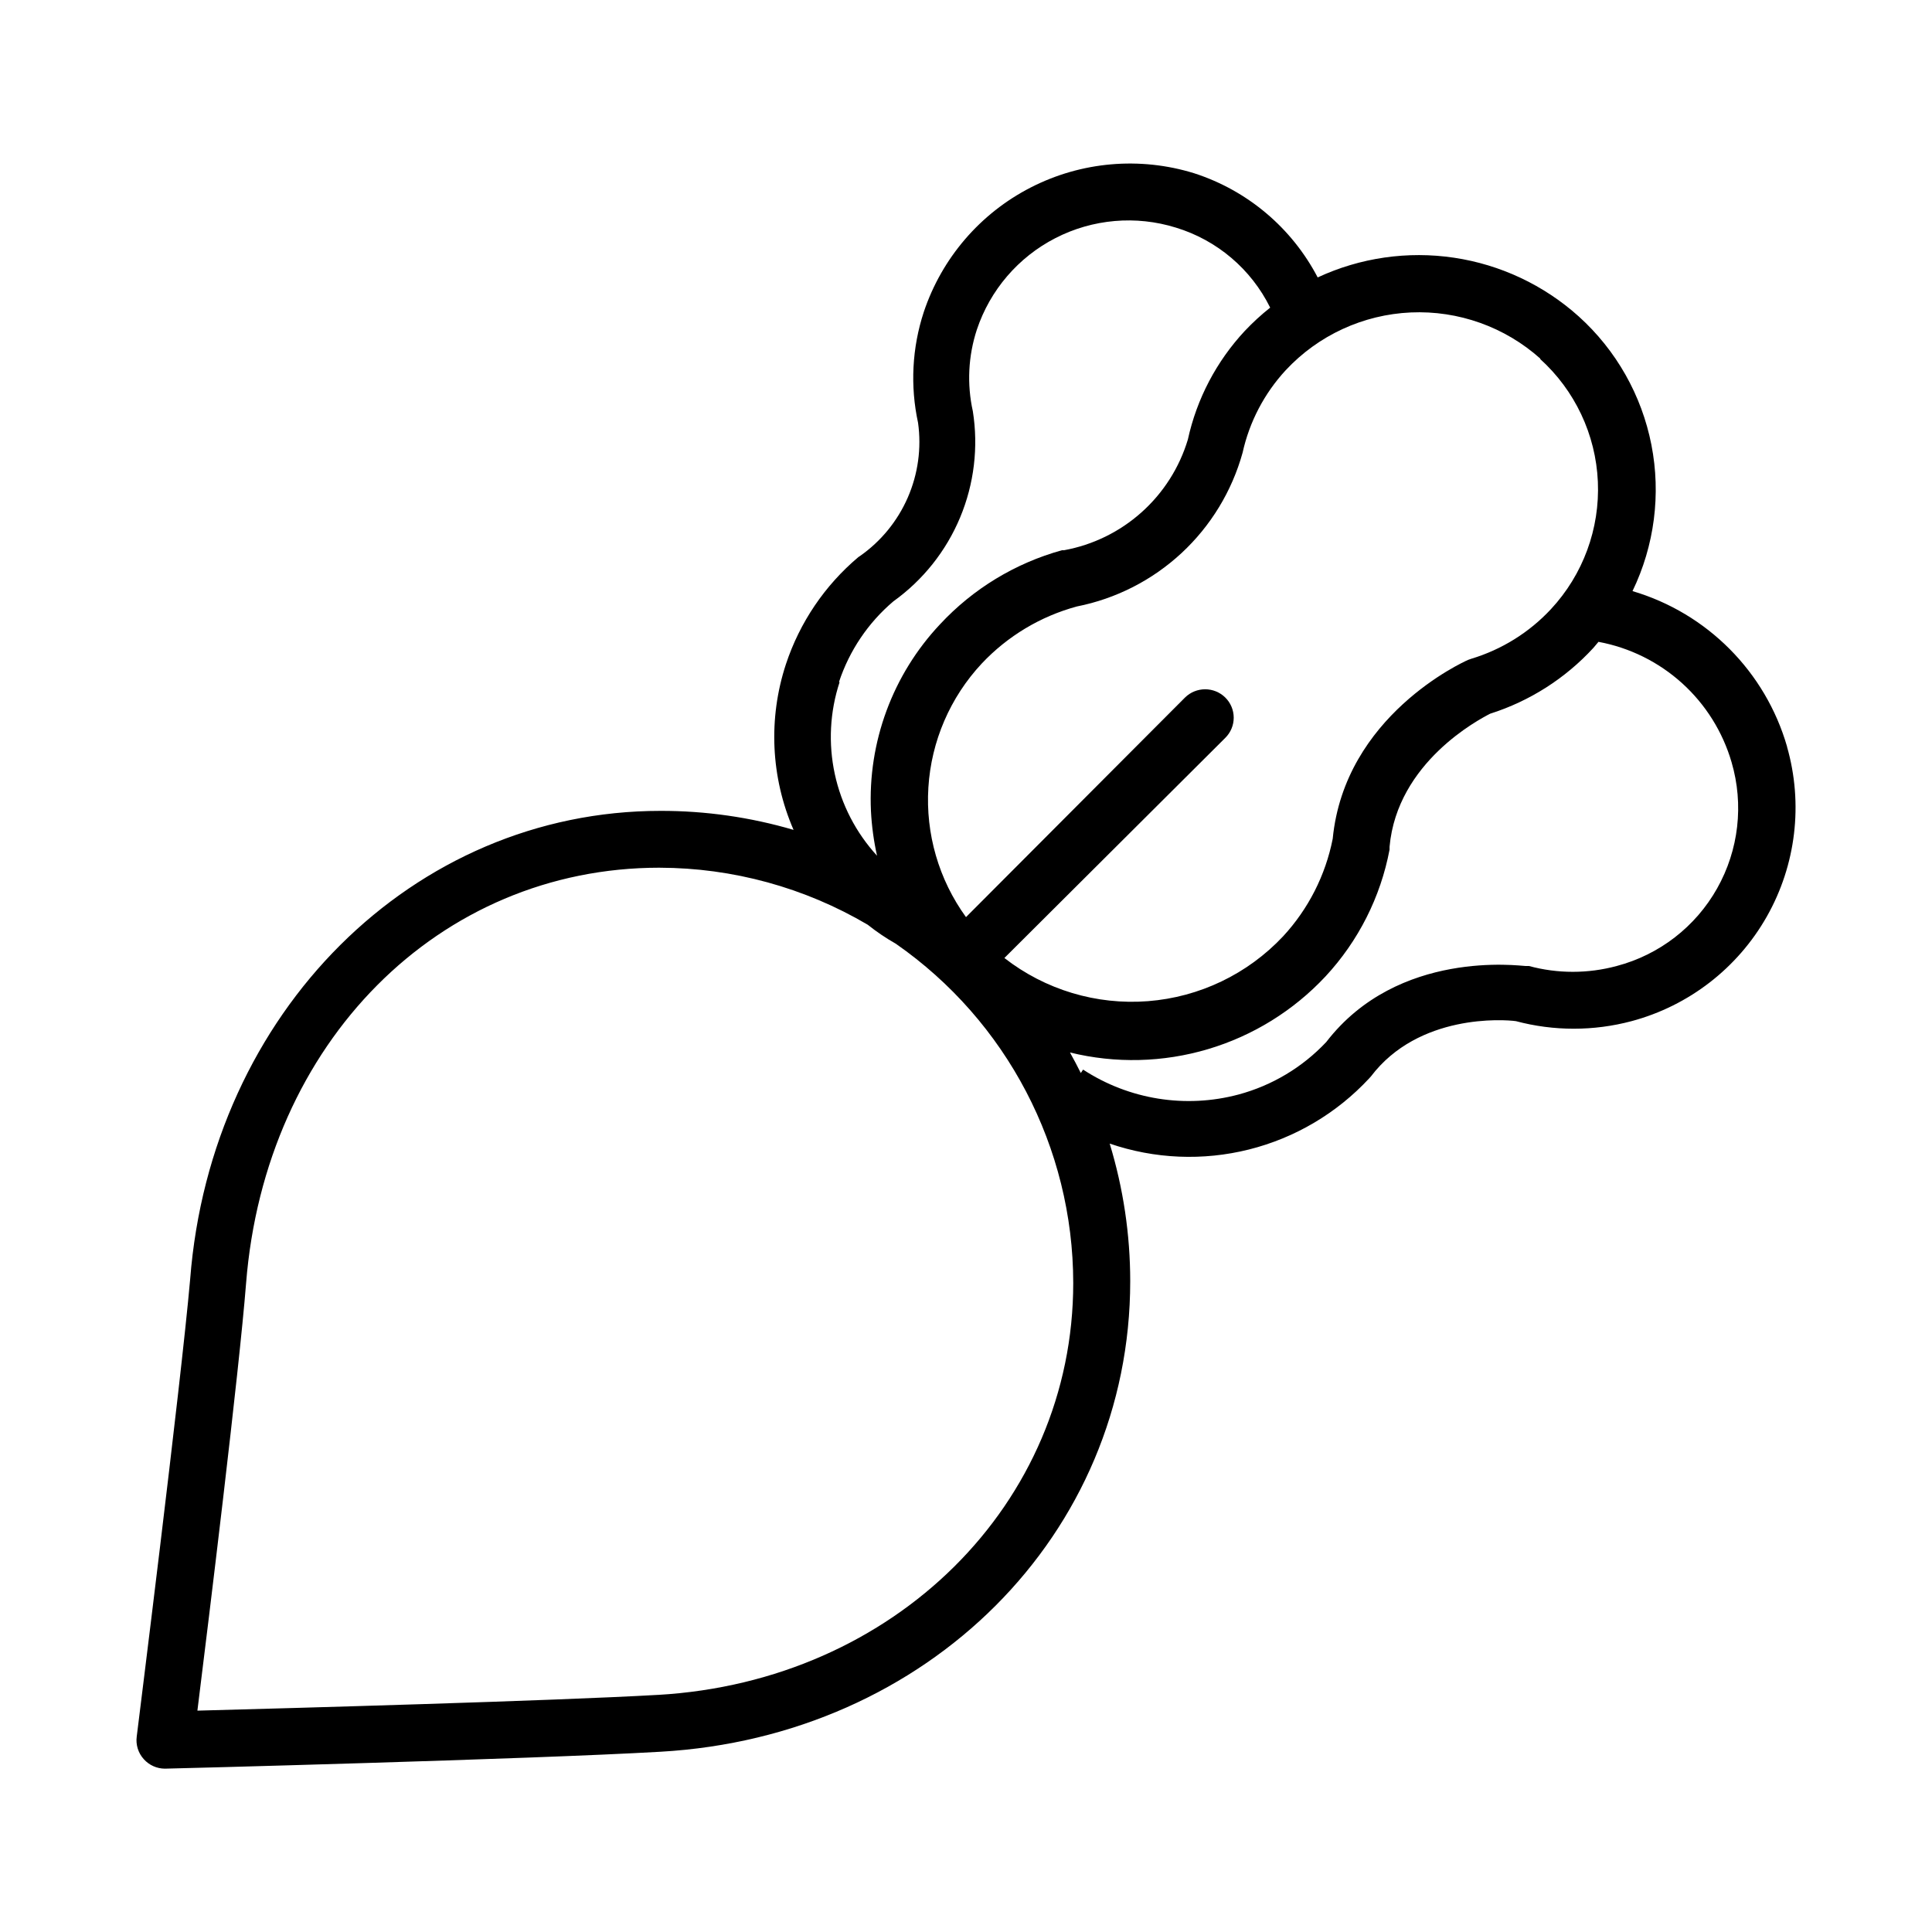
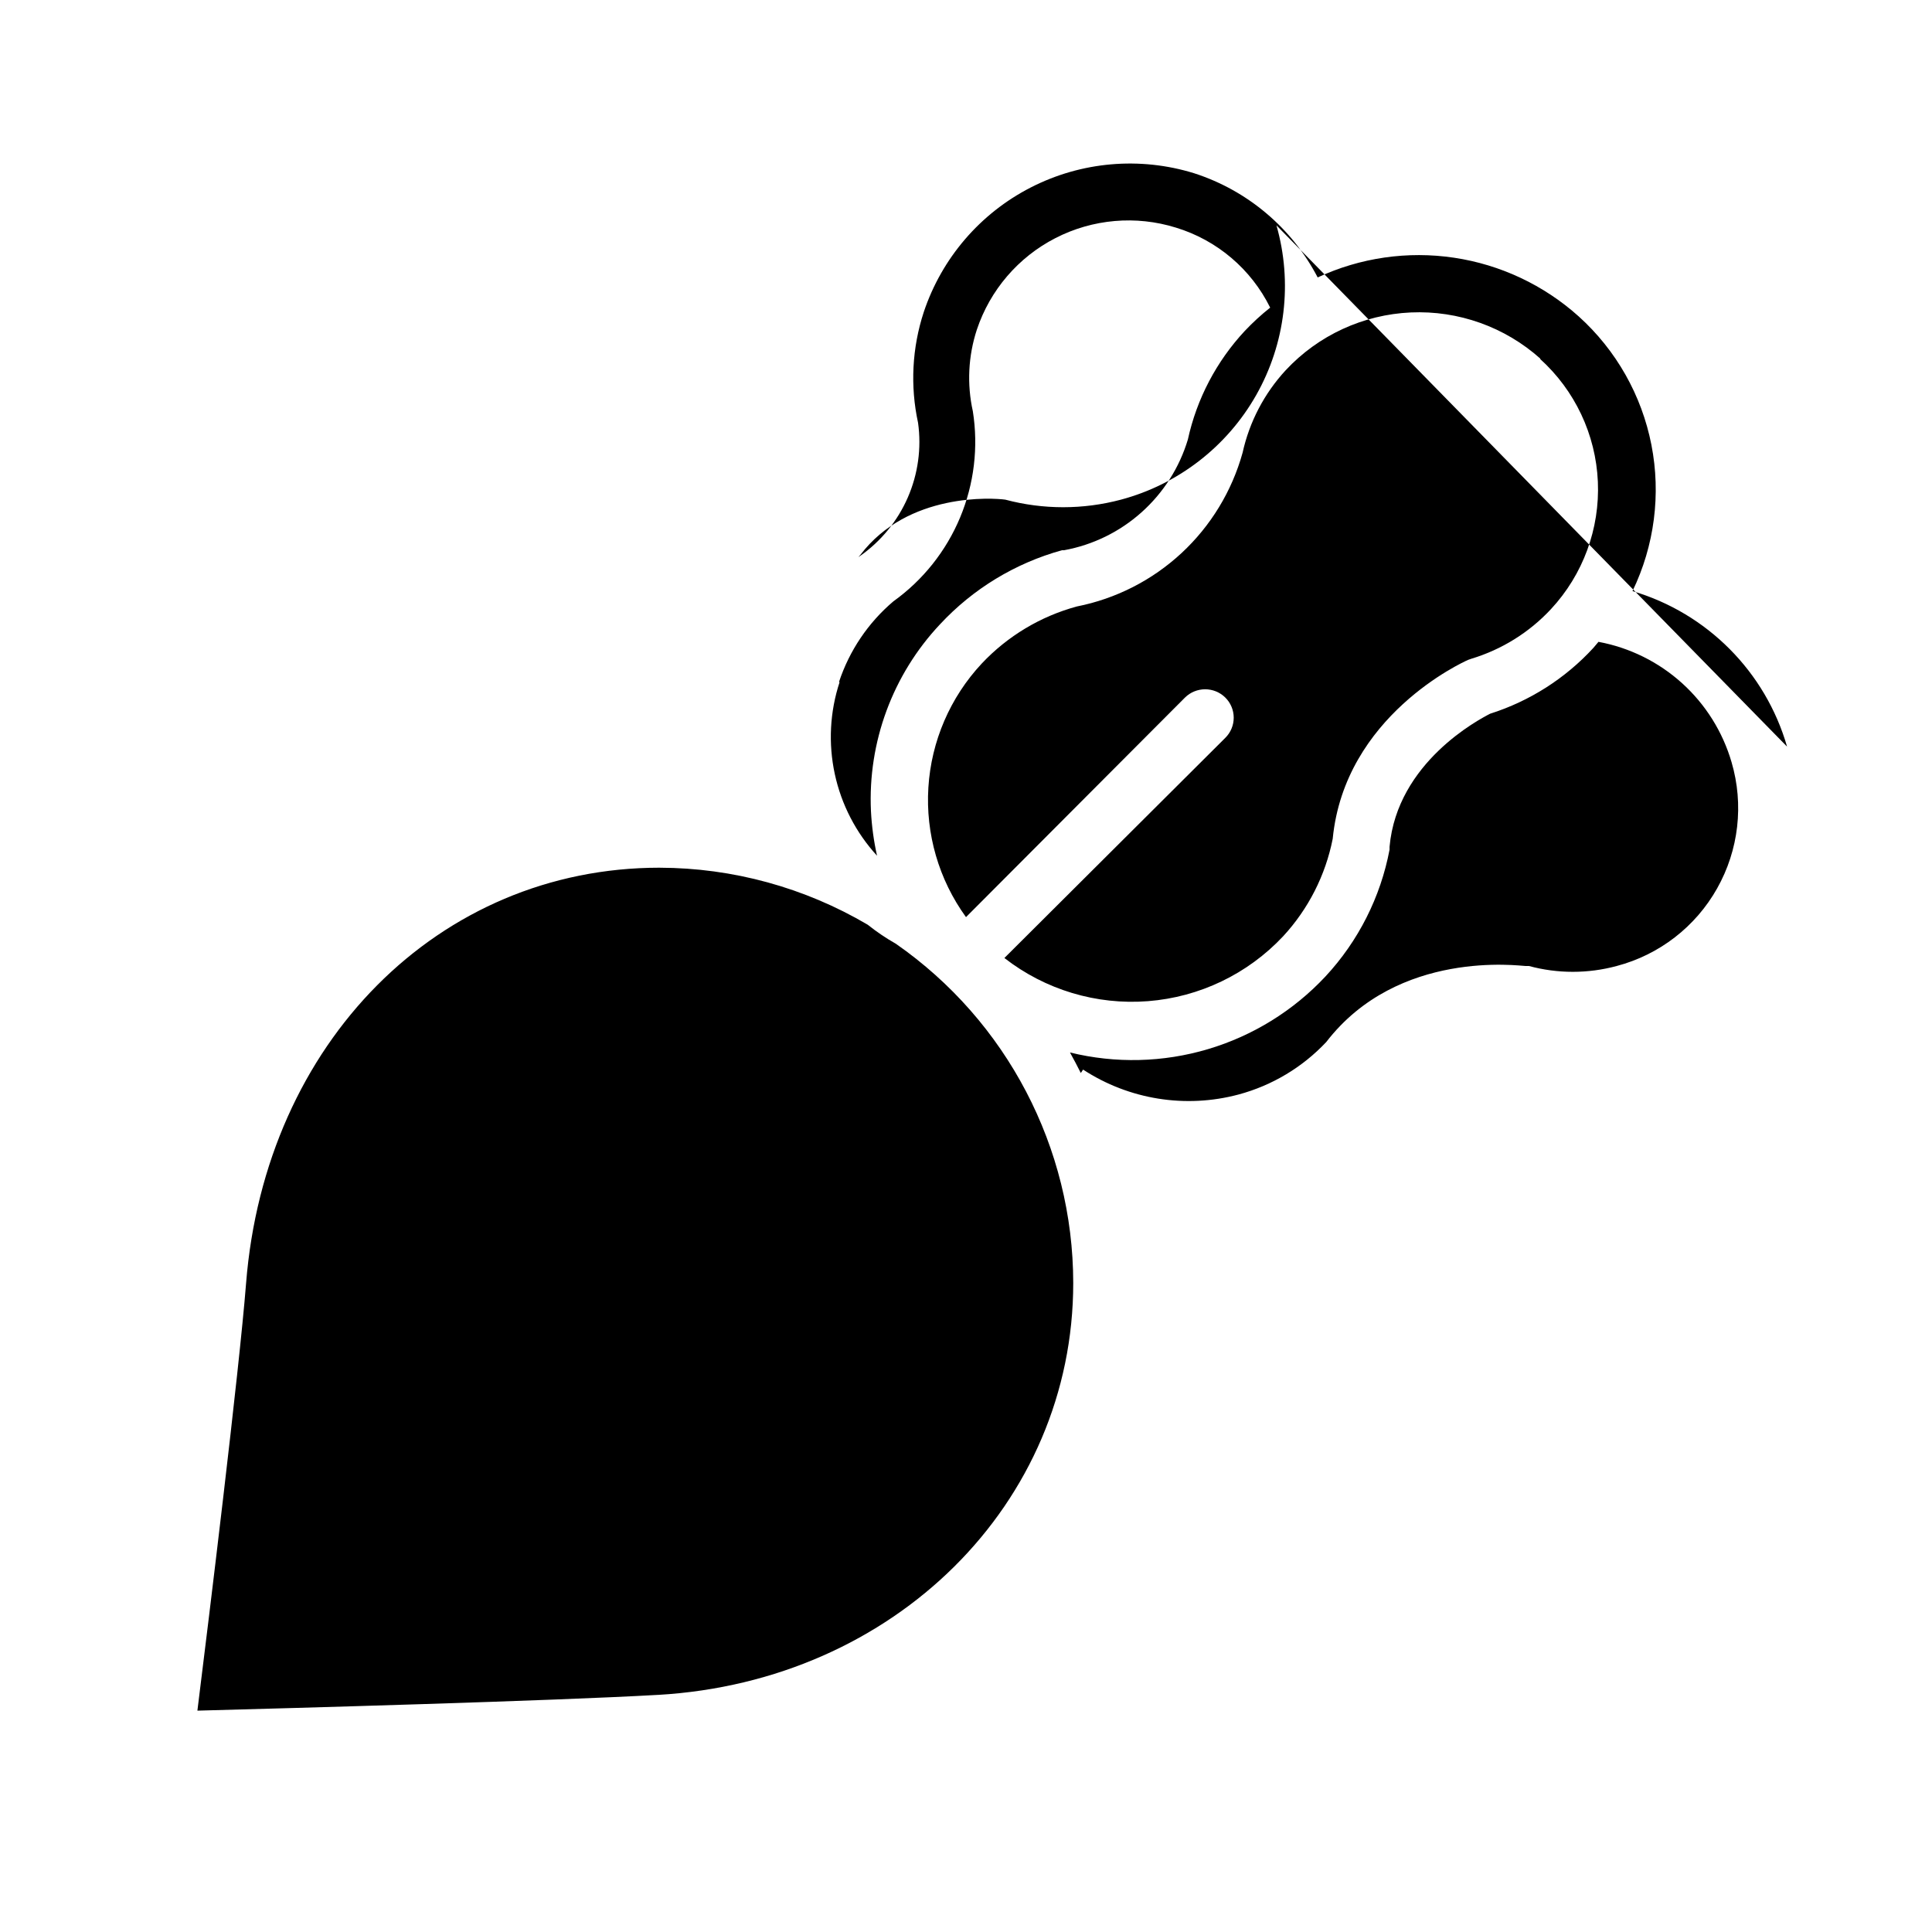
<svg xmlns="http://www.w3.org/2000/svg" fill="#000000" width="800px" height="800px" version="1.1" viewBox="144 144 512 512">
-   <path d="m617.59 341.86c-5.723-19.828-21.168-35.367-40.961-41.211 5.82-12.043 7.578-25.652 5.008-38.777-2.574-13.129-9.332-25.066-19.266-34.023-9.25-8.309-20.738-13.715-33.035-15.551s-24.863-0.02-36.137 5.223c-6.867-13.148-18.629-23.062-32.746-27.609-14.379-4.449-29.93-3.09-43.32 3.785-13.391 6.871-23.555 18.715-28.324 32.992-3.109 9.48-3.633 19.621-1.512 29.371 0.93 6.723-0.016 13.574-2.727 19.793-2.711 6.223-7.082 11.578-12.637 15.477l-0.453 0.301c-8.898 7.5-15.543 17.316-19.195 28.363-4.742 14.398-4.023 30.031 2.016 43.934-11.453-3.363-23.332-5.062-35.27-5.039-65.496 0-119.15 53.352-124.64 124.14-2.469 28.117-14.059 120.26-14.156 121.17-0.293 2.176 0.391 4.371 1.863 5.996 1.422 1.594 3.457 2.508 5.59 2.519 0.957 0 96.629-2.469 131.34-4.484 70.887-4.031 124.49-57.688 124.49-124.69 0-12.363-1.836-24.652-5.441-36.477 11.895 4.078 24.715 4.621 36.914 1.562 12.195-3.059 23.242-9.586 31.805-18.793l0.504-0.555c12.645-16.676 35.266-15.113 38.441-14.66 10.035 2.672 20.598 2.672 30.633 0 15.18-4.059 28.094-14.043 35.844-27.711 7.75-13.672 9.684-29.879 5.367-44.988zm-65.496-102.78c9.273 8.359 14.805 20.09 15.355 32.562 0.551 12.473-3.93 24.645-12.434 33.789-5.746 6.176-13.031 10.711-21.109 13.148l-0.855 0.301c-1.359 0.605-32.695 14.812-35.871 47.41-1.906 9.668-6.461 18.613-13.148 25.848-9.379 9.992-22.152 16.121-35.816 17.184s-27.23-3.019-38.043-11.441l58.543-58.34c1.426-1.41 2.231-3.336 2.231-5.344 0-2.004-0.805-3.93-2.231-5.34-2.961-2.918-7.719-2.918-10.68 0l-58.039 58.191c-7.211-9.949-10.734-22.094-9.969-34.355 0.762-12.262 5.766-23.875 14.148-32.852 6.84-7.269 15.559-12.5 25.191-15.117 10.379-2.051 19.988-6.953 27.746-14.148 7.758-7.199 13.359-16.41 16.188-26.609 1.805-8.172 5.754-15.719 11.434-21.863 8.617-9.242 20.516-14.734 33.141-15.301 12.621-0.562 24.961 3.844 34.371 12.277zm-185.75 85.648c2.75-8.312 7.734-15.703 14.41-21.363 7.836-5.617 13.957-13.305 17.676-22.203 3.719-8.898 4.891-18.652 3.383-28.176-1.59-7.172-1.227-14.637 1.059-21.613 3.508-10.512 10.992-19.234 20.855-24.289 9.859-5.059 21.309-6.051 31.891-2.766 10.902 3.316 19.945 10.992 24.992 21.207-2.379 1.887-4.617 3.941-6.703 6.148-7.531 8.074-12.754 18.031-15.113 28.816-2.238 7.434-6.484 14.105-12.273 19.277-5.785 5.176-12.887 8.652-20.523 10.047h-0.555c-12.395 3.426-23.594 10.227-32.344 19.648-12.535 13.34-19.133 31.188-18.289 49.473 0.203 3.984 0.742 7.945 1.613 11.84-5.59-6.098-9.453-13.57-11.195-21.652-1.746-8.086-1.309-16.488 1.27-24.344zm-47.961 268.43c-28.266 1.613-97.539 3.527-122.07 4.18 2.973-23.879 11.035-89.578 12.898-113.21 5.039-63.832 51.086-110.18 109.58-110.18v0.004c19.406 0.039 38.449 5.258 55.168 15.113 2.348 1.871 4.84 3.559 7.453 5.039 29.414 20.48 46.965 54.039 47.008 89.879 0 58.441-47.309 105.55-110.03 109.18zm280.67-213.72c-5.723 10.168-15.32 17.586-26.602 20.559-7.621 2.062-15.656 2.062-23.277 0h-0.906c-1.359 0-33.754-4.586-52.801 20.152-6.301 6.699-14.344 11.512-23.223 13.902-14.051 3.758-29.039 1.355-41.215-6.598l-0.605 0.906c-0.906-1.812-1.863-3.629-2.871-5.441h0.004c12.059 2.961 24.688 2.652 36.59-0.891 11.898-3.539 22.641-10.191 31.121-19.262 8.711-9.379 14.598-21.027 16.977-33.605v-0.754c2.016-22.418 23.73-33.754 26.652-35.266 10.48-3.328 19.914-9.34 27.355-17.434l1.359-1.613h0.004c8.254 1.531 15.922 5.324 22.148 10.953 6.227 5.633 10.766 12.879 13.117 20.938 3.293 11.211 1.91 23.277-3.828 33.453z" />
+   <path d="m617.59 341.86c-5.723-19.828-21.168-35.367-40.961-41.211 5.82-12.043 7.578-25.652 5.008-38.777-2.574-13.129-9.332-25.066-19.266-34.023-9.25-8.309-20.738-13.715-33.035-15.551s-24.863-0.02-36.137 5.223c-6.867-13.148-18.629-23.062-32.746-27.609-14.379-4.449-29.93-3.09-43.32 3.785-13.391 6.871-23.555 18.715-28.324 32.992-3.109 9.48-3.633 19.621-1.512 29.371 0.93 6.723-0.016 13.574-2.727 19.793-2.711 6.223-7.082 11.578-12.637 15.477l-0.453 0.301l0.504-0.555c12.645-16.676 35.266-15.113 38.441-14.66 10.035 2.672 20.598 2.672 30.633 0 15.18-4.059 28.094-14.043 35.844-27.711 7.75-13.672 9.684-29.879 5.367-44.988zm-65.496-102.78c9.273 8.359 14.805 20.09 15.355 32.562 0.551 12.473-3.93 24.645-12.434 33.789-5.746 6.176-13.031 10.711-21.109 13.148l-0.855 0.301c-1.359 0.605-32.695 14.812-35.871 47.41-1.906 9.668-6.461 18.613-13.148 25.848-9.379 9.992-22.152 16.121-35.816 17.184s-27.23-3.019-38.043-11.441l58.543-58.34c1.426-1.41 2.231-3.336 2.231-5.344 0-2.004-0.805-3.93-2.231-5.34-2.961-2.918-7.719-2.918-10.68 0l-58.039 58.191c-7.211-9.949-10.734-22.094-9.969-34.355 0.762-12.262 5.766-23.875 14.148-32.852 6.84-7.269 15.559-12.5 25.191-15.117 10.379-2.051 19.988-6.953 27.746-14.148 7.758-7.199 13.359-16.41 16.188-26.609 1.805-8.172 5.754-15.719 11.434-21.863 8.617-9.242 20.516-14.734 33.141-15.301 12.621-0.562 24.961 3.844 34.371 12.277zm-185.75 85.648c2.75-8.312 7.734-15.703 14.41-21.363 7.836-5.617 13.957-13.305 17.676-22.203 3.719-8.898 4.891-18.652 3.383-28.176-1.59-7.172-1.227-14.637 1.059-21.613 3.508-10.512 10.992-19.234 20.855-24.289 9.859-5.059 21.309-6.051 31.891-2.766 10.902 3.316 19.945 10.992 24.992 21.207-2.379 1.887-4.617 3.941-6.703 6.148-7.531 8.074-12.754 18.031-15.113 28.816-2.238 7.434-6.484 14.105-12.273 19.277-5.785 5.176-12.887 8.652-20.523 10.047h-0.555c-12.395 3.426-23.594 10.227-32.344 19.648-12.535 13.34-19.133 31.188-18.289 49.473 0.203 3.984 0.742 7.945 1.613 11.84-5.59-6.098-9.453-13.57-11.195-21.652-1.746-8.086-1.309-16.488 1.27-24.344zm-47.961 268.43c-28.266 1.613-97.539 3.527-122.07 4.18 2.973-23.879 11.035-89.578 12.898-113.21 5.039-63.832 51.086-110.18 109.58-110.18v0.004c19.406 0.039 38.449 5.258 55.168 15.113 2.348 1.871 4.84 3.559 7.453 5.039 29.414 20.48 46.965 54.039 47.008 89.879 0 58.441-47.309 105.55-110.03 109.18zm280.67-213.72c-5.723 10.168-15.32 17.586-26.602 20.559-7.621 2.062-15.656 2.062-23.277 0h-0.906c-1.359 0-33.754-4.586-52.801 20.152-6.301 6.699-14.344 11.512-23.223 13.902-14.051 3.758-29.039 1.355-41.215-6.598l-0.605 0.906c-0.906-1.812-1.863-3.629-2.871-5.441h0.004c12.059 2.961 24.688 2.652 36.59-0.891 11.898-3.539 22.641-10.191 31.121-19.262 8.711-9.379 14.598-21.027 16.977-33.605v-0.754c2.016-22.418 23.73-33.754 26.652-35.266 10.48-3.328 19.914-9.34 27.355-17.434l1.359-1.613h0.004c8.254 1.531 15.922 5.324 22.148 10.953 6.227 5.633 10.766 12.879 13.117 20.938 3.293 11.211 1.91 23.277-3.828 33.453z" />
</svg>